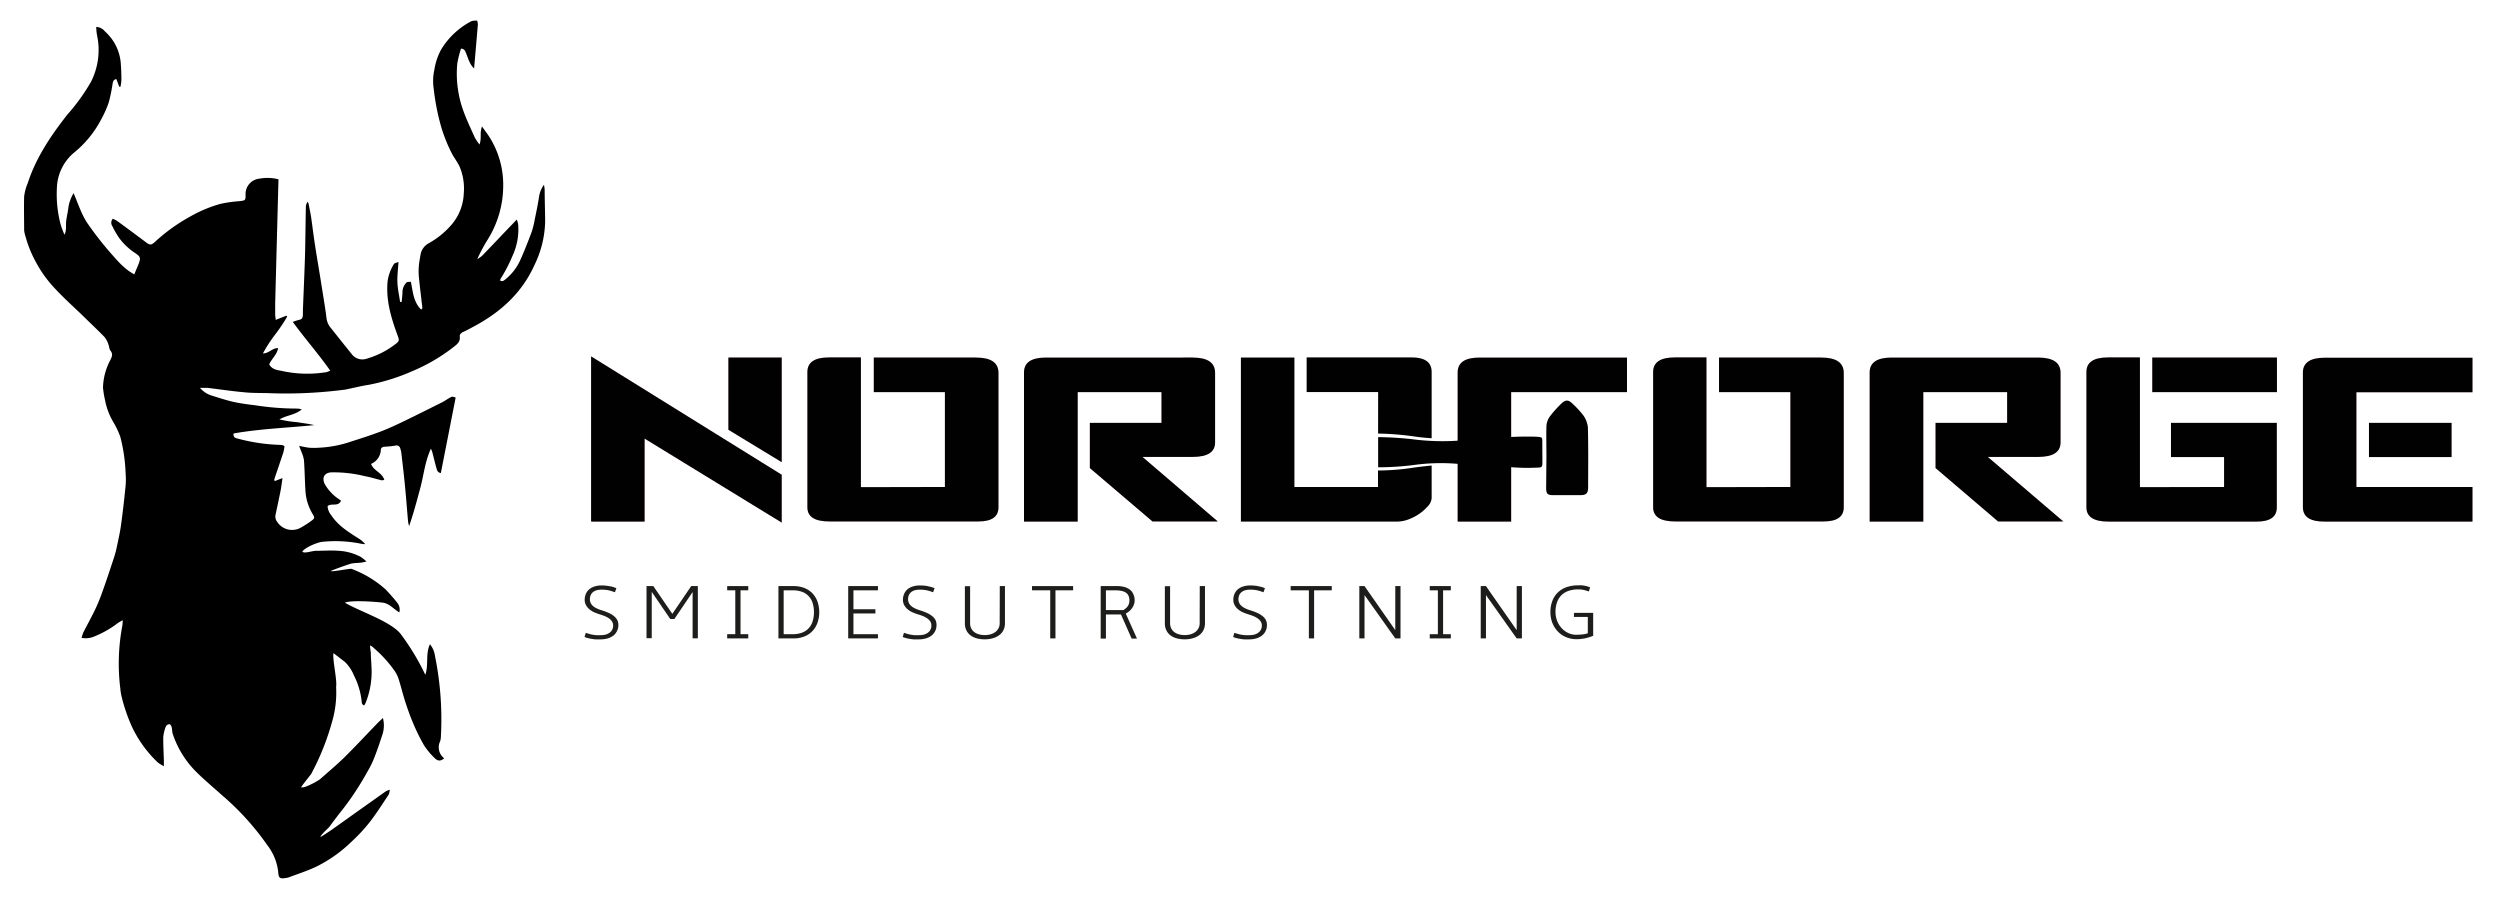
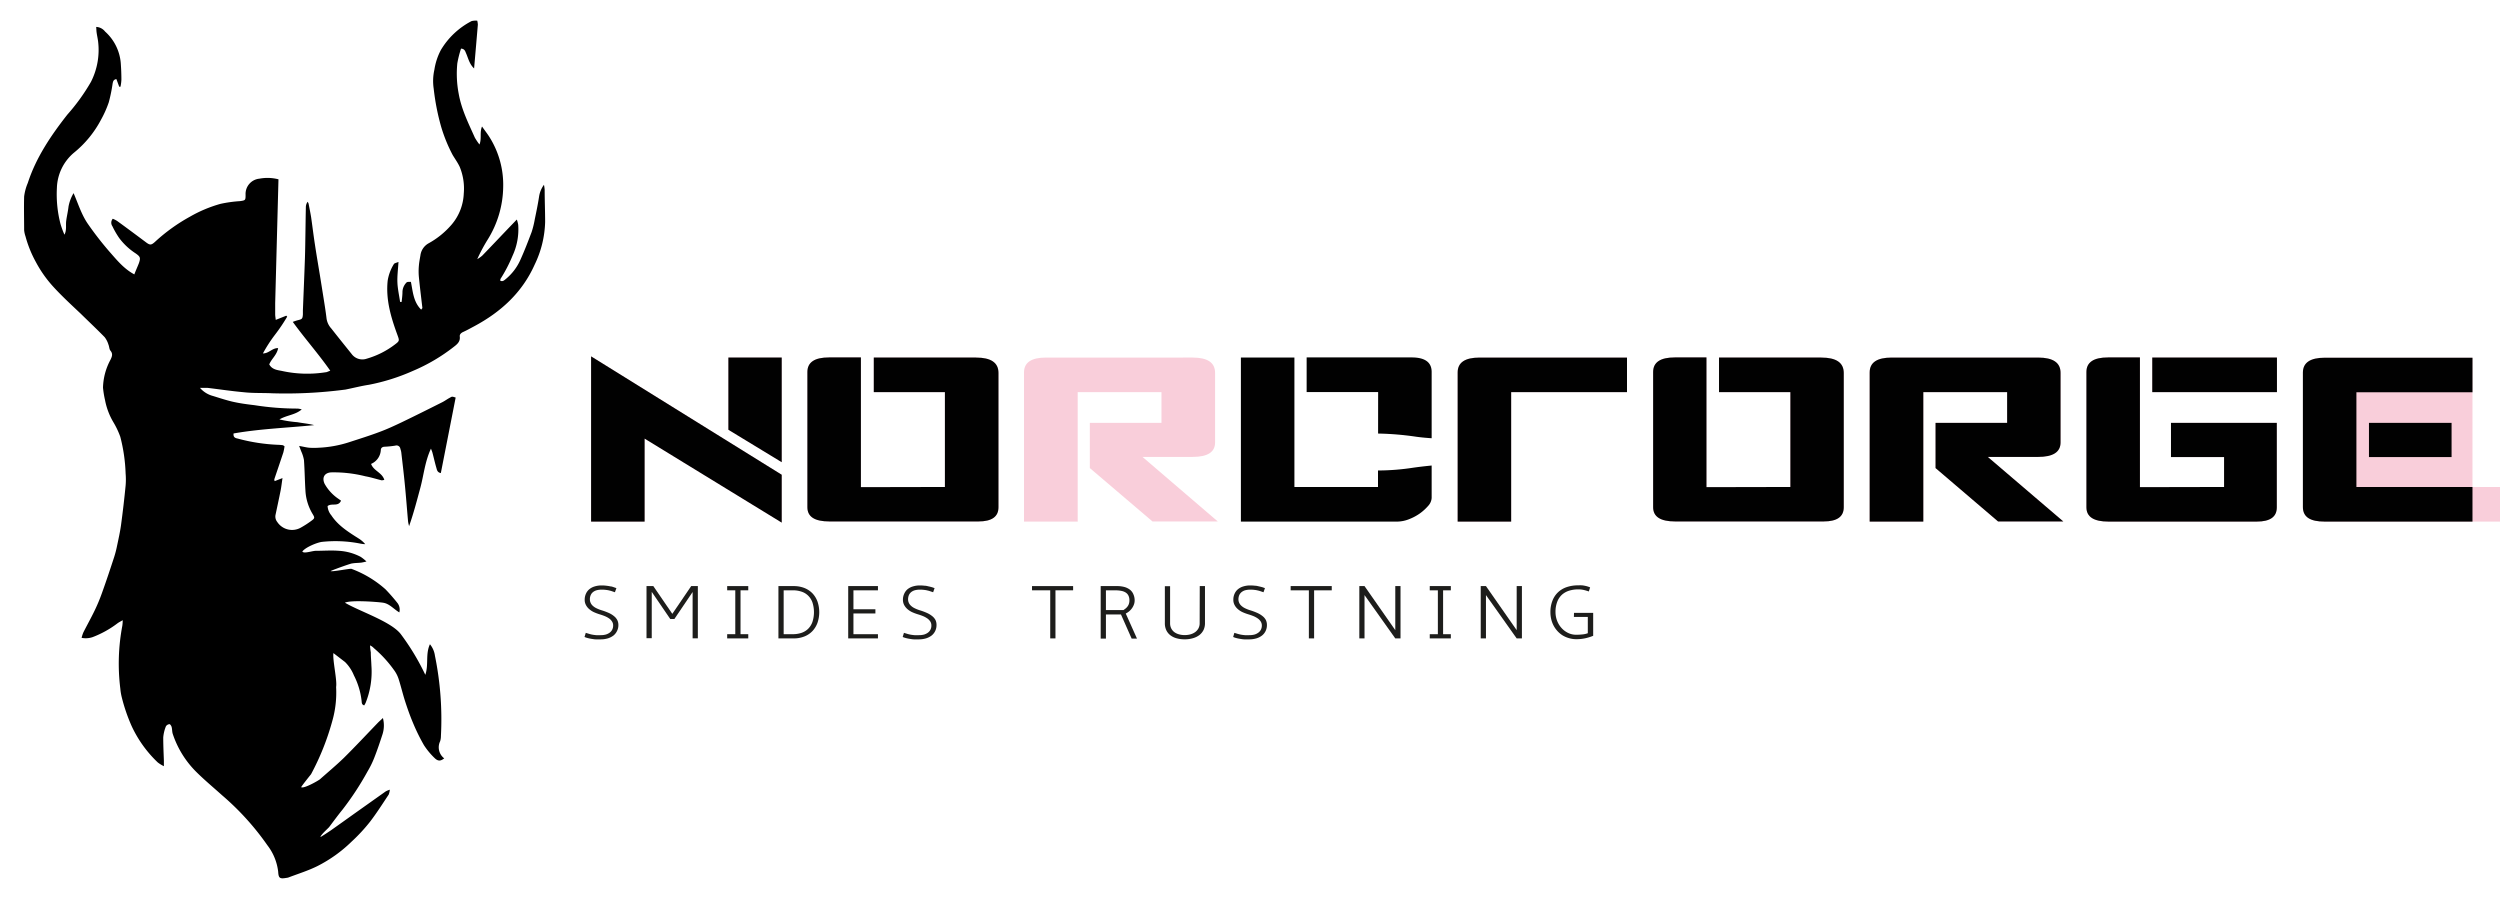
<svg xmlns="http://www.w3.org/2000/svg" id="Lager_1" data-name="Lager 1" viewBox="0 0 539.55 194.6">
  <defs>
    <style>.cls-1{fill:#f9ceda;}.cls-2{fill:#010101;}.cls-3{fill:#1d1d1b;}</style>
  </defs>
  <path d="M59.39,65.43c0,.79,0,1.59,0,2.38,0,.39.08.78.12,1.23l2.28-.91.19.21a37.25,37.25,0,0,1-2.66,3.94,31.08,31.08,0,0,0-2.58,4c1.32,0,2-1.19,3.29-1.15-.27,1.48-1.45,2.32-1.92,3.51.6,1.13,1.77,1.23,2.7,1.41a25.35,25.35,0,0,0,9.47.29c.27,0,.53-.18,1-.33-2.55-3.65-5.44-6.88-8.09-10.54a10.06,10.06,0,0,1,1.11-.37c.9-.21,1-.31,1.07-1.23,0-.29,0-.58,0-.87.15-3.76.31-7.51.44-11.26.06-1.84.08-3.68.11-5.52s.05-3.67.09-5.51a2,2,0,0,1,.38-1.16,1.59,1.59,0,0,1,.21.41c.19,1,.4,2,.55,2.94.28,1.94.51,3.89.81,5.82.34,2.27.73,4.52,1.1,6.79.24,1.48.48,3,.71,4.44s.52,3.21.71,4.82a4,4,0,0,0,1,2.1c1.46,1.86,2.94,3.7,4.42,5.54a2.87,2.87,0,0,0,3.25,1,18.41,18.41,0,0,0,6-3c1.11-.83,1.08-.86.61-2.15-1.38-3.77-2.53-7.59-2.09-11.7A9.69,9.69,0,0,1,85,57c.12-.21.51-.26,1-.47-.1,1.67-.29,3.07-.23,4.46s.38,2.79.58,4.18h.33c.07-.66.16-1.32.18-2a3,3,0,0,1,.69-2c.29-.34.29-.34,1.13-.34.43,2.07.51,4.31,2.22,6,.17-.24.26-.31.26-.37-.26-2.24-.54-4.47-.76-6.71a13.41,13.41,0,0,1,0-2.37c.06-.75.2-1.49.33-2.23a3.49,3.49,0,0,1,1.7-2.6,17.9,17.9,0,0,0,5.1-4.15,11,11,0,0,0,2.56-6.62,12.29,12.29,0,0,0-.87-5.76c-.42-.9-1-1.7-1.52-2.56a33.38,33.38,0,0,1-2.49-6.1,50.19,50.19,0,0,1-1.61-8.22,11.1,11.1,0,0,1,.15-4.1,13.37,13.37,0,0,1,1.4-4.25,16.59,16.59,0,0,1,6.63-6.24A3.9,3.9,0,0,1,103,4.46a4.48,4.48,0,0,1,.13.86c-.26,3.1-.53,6.2-.81,9.45-1-.93-1.25-2.15-1.71-3.22-.21-.47-.3-1-1.11-1.06a23,23,0,0,0-.8,3.17A22.83,22.83,0,0,0,99,20.25c.6,3.39,2.11,6.38,3.48,9.45a13.11,13.11,0,0,0,1,1.49c.52-1.31,0-2.58.55-3.89.63.9,1.21,1.63,1.69,2.42a19.3,19.3,0,0,1,2.88,10.58,22,22,0,0,1-3.38,11.46A36,36,0,0,0,103,55.93a6.83,6.83,0,0,0,1.07-.75c1.88-1.94,3.74-3.91,5.61-5.87l1.86-1.93a6.92,6.92,0,0,1,.3,1.13,13.54,13.54,0,0,1-1.22,6.68,31.73,31.73,0,0,1-2.6,5c-.06.08,0,.23-.07.38.54.27.85-.06,1.21-.35a11.31,11.31,0,0,0,3.14-4.12c.91-2,1.67-4,2.43-6a20,20,0,0,0,.69-2.79c.33-1.59.66-3.18.91-4.79a5.72,5.72,0,0,1,1.07-2.64,9.32,9.32,0,0,1,.15,1.06c0,2.33.1,4.67.1,7a22.36,22.36,0,0,1-2.25,9.15c-2.71,6.08-7.33,10.27-13.1,13.35-.77.41-1.53.84-2.33,1.2-.48.22-.8.54-.74,1,.14,1.11-.6,1.69-1.32,2.24a38.78,38.78,0,0,1-8.78,5.16,43.69,43.69,0,0,1-9.5,3c-1.65.25-3.27.67-4.9,1a2.2,2.2,0,0,1-.37.06,98.27,98.27,0,0,1-15.62.78c-2-.1-4.1,0-6.14-.23-2.61-.23-5.21-.63-7.82-.94-.47,0-.94,0-1.62,0A5.6,5.6,0,0,0,46,85.47c1.43.44,2.86.92,4.32,1.25s3,.54,4.56.72a59.86,59.86,0,0,0,9.36.74,4.37,4.37,0,0,1,.88.18c-1.42,1.21-3.18,1.21-4.82,2.16a25.71,25.71,0,0,0,3.89.6c1.19.22,2.41.32,3.62.63-5.82.59-11.66.79-17.4,1.8-.11.84.38,1,.88,1.1A39.24,39.24,0,0,0,60.05,96a8.64,8.64,0,0,1,1,.09c.07,0,.13.09.36.23a12.41,12.41,0,0,1-.26,1.33c-.64,1.93-1.3,3.86-1.95,5.78,0,.07,0,.16.07.41l1.7-.66c-.16,1.07-.25,1.89-.41,2.7-.35,1.75-.73,3.5-1.1,5.25a1.87,1.87,0,0,0,.37,1.51,3.83,3.83,0,0,0,5.08,1.24,21,21,0,0,0,2.4-1.56c.63-.47.62-.63.19-1.34a10.89,10.89,0,0,1-1.58-5.07c-.14-2.21-.16-4.42-.32-6.63A7.79,7.79,0,0,0,65,97.39c-.11-.31-.24-.62-.44-1.15.91.16,1.54.33,2.19.39a14.82,14.82,0,0,0,2,0,24.85,24.85,0,0,0,6.62-1.2c2.21-.72,4.43-1.41,6.6-2.23,1.64-.61,3.23-1.35,4.8-2.1,2.91-1.4,5.8-2.85,8.69-4.3.59-.3,1.12-.71,1.7-1,.41-.25.42-.24,1.18,0-1.06,5.41-2.12,10.82-3.2,16.3-.83-.16-.84-.77-1-1.26-.29-1-.53-2.09-.81-3.14-.06-.23-.16-.45-.32-.88-1.31,2.82-1.55,5.7-2.29,8.45s-1.46,5.51-2.43,8.28a8.65,8.65,0,0,1-.22-1c-.24-2.7-.44-5.41-.71-8.11-.22-2.28-.5-4.56-.76-6.84a4.61,4.61,0,0,0-.19-.73.84.84,0,0,0-1.11-.69,21,21,0,0,1-2.24.23c-.48,0-.85.21-.87.71a3.46,3.46,0,0,1-2.1,3c.52,1.5,2.38,1.86,2.85,3.44a2.09,2.09,0,0,1-.59.1c-1.17-.29-2.32-.66-3.5-.87a27.82,27.82,0,0,0-7.44-.84c-1.53.14-1.92,1.27-1.35,2.47a9.54,9.54,0,0,0,3,3.25l.54.38c-.6,1.4-2,.45-2.9,1.17a3.4,3.4,0,0,0,.81,2c1.44,2.19,3.6,3.54,5.75,4.91a5.85,5.85,0,0,1,1.56,1.31c-.33,0-.67-.05-1-.11a27.53,27.53,0,0,0-8.35-.38c-1.1.15-3.58,1.18-4.22,2.08.32.5,1.86-.07,2.81-.15,1.71,0,3.43-.14,5.13,0a11.53,11.53,0,0,1,4.65,1.3,8.93,8.93,0,0,1,1.25,1,11.07,11.07,0,0,1-1.15.25c-.66.07-1.34.06-2,.18-.27,0-4.32,1.45-4.57,1.64.22.21,4.23-.59,4.49-.48a23.25,23.25,0,0,1,7.32,4.4,39.77,39.77,0,0,1,2.62,3,2.33,2.33,0,0,1,.38,2c-1.26-.76-2.15-1.91-3.55-2.1s-6.82-.6-8.19,0c3,1.81,9.82,4,12,6.71a51.23,51.23,0,0,1,5.35,8.86c.76-2.2,0-4.46,1-6.6a4.93,4.93,0,0,1,1.08,2.49,68.49,68.49,0,0,1,1.29,17.32,4,4,0,0,1-.16,1.11,3,3,0,0,0,.87,3.71c-.75.59-1.3.65-2,0a15.46,15.46,0,0,1-2.38-2.86,42,42,0,0,1-2.36-4.81c-.65-1.53-1.2-3.1-1.71-4.68s-.9-3.28-1.43-4.9a6.86,6.86,0,0,0-1-1.87,25.73,25.73,0,0,0-4.3-4.67,2.53,2.53,0,0,0-.83-.59,12.39,12.39,0,0,0,.17,1.52c0,1,.1,1.92.13,2.88a17.94,17.94,0,0,1-1.25,8c-.08.18-.19.35-.3.55-.6-.17-.52-.64-.57-1a16,16,0,0,0-1.66-5.48,8.6,8.6,0,0,0-1.92-2.89l-2.5-1.92c-.21,1.49.83,5.84.58,7.32a22.29,22.29,0,0,1-.84,7.39,54.79,54.79,0,0,1-4.57,11.43s-2.07,2.57-2.13,2.8c.56.39,3.74-1.43,4.08-1.73,1.71-1.52,3.49-3,5.11-4.57,2.52-2.49,4.93-5.08,7.39-7.63.28-.29.6-.54,1.06-1a6.3,6.3,0,0,1-.07,3.46c-.56,1.73-1.14,3.46-1.81,5.16a20,20,0,0,1-1.43,2.9,63.15,63.15,0,0,1-5.4,8.24c-1,1.23-1.93,2.5-2.88,3.76-.19.26-1.85,1.69-1.89,2.17.26-.11,2.06-1.31,2.29-1.47,1.69-1.19,3.38-2.4,5.07-3.61l6.71-4.76a5.18,5.18,0,0,1,.9-.38,3.8,3.8,0,0,1-.24,1.05c-1.33,2-2.6,4-4,5.83a36.82,36.82,0,0,1-4,4.32,29.75,29.75,0,0,1-7.37,5.28c-2,1-4.16,1.66-6.25,2.46a2.13,2.13,0,0,1-.49.1c-1.39.24-1.66.06-1.74-1.31a11.51,11.51,0,0,0-2.32-5.72,57.43,57.43,0,0,0-9.76-10.78c-1.85-1.66-3.77-3.26-5.53-5a20.73,20.73,0,0,1-5.15-8.28c-.15-.47-.11-1-.24-1.48-.06-.24-.32-.62-.45-.61a1,1,0,0,0-.78.46,8.22,8.22,0,0,0-.58,2.42c0,1.66.08,3.33.14,5,0,.31,0,.62,0,1.19a7.59,7.59,0,0,1-1.32-.81,25.77,25.77,0,0,1-5.63-7.83,37.58,37.58,0,0,1-2.14-6.23,11.71,11.71,0,0,1-.31-1.85,43.8,43.8,0,0,1,.43-13.59,8,8,0,0,0,.08-1.2c-.52.31-.84.46-1.12.67A21.52,21.52,0,0,1,20,137.5a4.59,4.59,0,0,1-2.39.16,7.22,7.22,0,0,1,.39-1.19c.79-1.56,1.64-3.08,2.4-4.65A38,38,0,0,0,22,128c.93-2.58,1.79-5.18,2.64-7.78a22.42,22.42,0,0,0,.62-2.41c.31-1.47.64-2.94.85-4.42.39-2.86.72-5.72,1-8.58a15.4,15.4,0,0,0,0-2.63,35.88,35.88,0,0,0-1.15-7.92,18,18,0,0,0-1.49-3.14,14.69,14.69,0,0,1-1.8-4.76,20.93,20.93,0,0,1-.44-2.69,13.31,13.31,0,0,1,1.6-6c.37-.74.57-1.32,0-2-.26-.32-.24-.86-.42-1.28a5,5,0,0,0-.83-1.63c-1.69-1.73-3.45-3.38-5.18-5.08C15.43,65.82,13.45,64,11.61,62a26.06,26.06,0,0,1-3.88-5.47A24.7,24.7,0,0,1,5.5,51a5.77,5.77,0,0,1-.29-1.33c0-2.42-.07-4.85,0-7.26A10.79,10.79,0,0,1,6,39.49C7.78,34,11,29.24,14.54,24.73a42.62,42.62,0,0,0,5.09-7.06,15.2,15.2,0,0,0,1.54-8.74c-.08-.62-.22-1.23-.31-1.85-.06-.4-.06-.8-.1-1.27a2.58,2.58,0,0,1,1.92,1,10.26,10.26,0,0,1,3.38,6.76c.09,1.21.14,2.42.14,3.63A9.1,9.1,0,0,1,26,18.72l-.27,0-.61-1.65c-.65.1-.73.54-.82,1a33.84,33.84,0,0,1-.82,4,22.81,22.81,0,0,1-1.67,3.75A22.86,22.86,0,0,1,15.91,33a10.34,10.34,0,0,0-3.63,7.56,25.45,25.45,0,0,0,.79,7.82,19.41,19.41,0,0,0,.84,2.27c.52-1,.25-2,.38-3s.38-2,.5-3.08a8.83,8.83,0,0,1,1.09-2.89c1,2.3,1.72,4.7,3.15,6.73a70.46,70.46,0,0,0,4.51,5.81c1.61,1.82,3.15,3.77,5.45,5,.38-1,.71-1.7,1-2.45.38-1.14.29-1.37-.71-2.08a13.74,13.74,0,0,1-3.54-3.3,18.38,18.38,0,0,1-1.49-2.58,1.3,1.3,0,0,1,.09-1.6,5.8,5.8,0,0,1,.93.47c2.05,1.49,4.08,3,6.1,4.51,1,.77,1.25.79,2.23-.13a38.4,38.4,0,0,1,7.37-5.28A28.72,28.72,0,0,1,47.57,44a28.07,28.07,0,0,1,4.21-.59C53,43.24,53,43.21,53,42a3.31,3.31,0,0,1,3-3.44,9.39,9.39,0,0,1,4.1.14" />
  <path class="cls-1" d="M168.71,102.46v10.33L139.12,94.66v17.91H127.57V76.91Zm0-25.29V99.75l-11.51-7V77.17Z" />
  <path class="cls-1" d="M203.93,105.1V84.63H188.58V77.17h22.07q4.84,0,4.84,3.31v29q0,3.06-4.33,3.06H179c-3.16,0-4.75-1-4.75-3.06V80.28q0-3.14,4.67-3.14h6.88v28Z" />
  <path class="cls-1" d="M232.59,84.63v27.94H221V80.39q0-3.23,4.75-3.22H257.4c3.24,0,4.84,1.1,4.84,3.31v15c0,2.09-1.6,3.13-4.84,3.13H246.57l16.25,13.93H248.73l-13.52-11.52V91.26h15.46V84.63Z" />
  <path class="cls-1" d="M314.59,80.39q0-3.23,4.75-3.22h31.8v7.46h-25v27.94H314.59Z" />
  <path class="cls-1" d="M386.4,105.1V84.63H371V77.17h22.07c3.23,0,4.84,1.1,4.85,3.31v29q0,3.06-4.34,3.06H361.53q-4.75,0-4.75-3.06V80.28q0-3.14,4.67-3.14h6.84v28Z" />
  <path class="cls-1" d="M415.09,84.63v27.94H403.51V80.39q0-3.23,4.76-3.22h31.6q4.85,0,4.84,3.31v15q0,3.13-4.84,3.13H429l16.3,13.93H431.22l-13.49-11.52V91.26h15.45V84.63Z" />
  <path class="cls-1" d="M480,105.1V98.64H468.54V91.26h22.84v18.25q0,3.06-4.33,3.06h-32q-4.75,0-4.76-3.06V80.28q0-3.14,4.67-3.14h6.88v28ZM464.5,84.63V77.17h26.91v7.46Z" />
-   <path class="cls-1" d="M501.68,112.57c-3.11,0-4.68-1-4.67-3.15v-29q0-3.23,4.76-3.22h31.84v7.46H508.56V105.1h25.05v7.47Zm9.59-21.31H529.1v7.38H511.27Z" />
+   <path class="cls-1" d="M501.68,112.57c-3.11,0-4.68-1-4.67-3.15v-29q0-3.23,4.76-3.22h31.84v7.46V105.1h25.05v7.47Zm9.59-21.31H529.1v7.38H511.27Z" />
  <path class="cls-2" d="M168.71,102.46v10.33L139.12,94.66v17.91H127.57V76.91Zm0-25.29V99.75l-11.51-7V77.17Z" />
  <path class="cls-2" d="M203.93,105.1V84.63H188.58V77.17h22.07q4.84,0,4.84,3.31v29q0,3.06-4.33,3.06H179c-3.16,0-4.75-1-4.75-3.06V80.28q0-3.14,4.67-3.14h6.88v28Z" />
-   <path class="cls-2" d="M232.59,84.63v27.94H221V80.39q0-3.23,4.75-3.22H257.4c3.24,0,4.84,1.1,4.84,3.31v15c0,2.09-1.6,3.13-4.84,3.13H246.57l16.25,13.93H248.73l-13.52-11.52V91.26h15.46V84.63Z" />
  <path class="cls-2" d="M314.59,80.39q0-3.23,4.75-3.22h31.8v7.46h-25v27.94H314.59Z" />
  <path class="cls-2" d="M386.4,105.1V84.63H371V77.17h22.07c3.23,0,4.84,1.1,4.85,3.31v29q0,3.06-4.34,3.06H361.53q-4.75,0-4.75-3.06V80.28q0-3.14,4.67-3.14h6.84v28Z" />
  <path class="cls-2" d="M415.09,84.63v27.94H403.51V80.39q0-3.23,4.76-3.22h31.6q4.85,0,4.84,3.31v15q0,3.13-4.84,3.13H429l16.3,13.93H431.22l-13.49-11.52V91.26h15.45V84.63Z" />
  <path class="cls-2" d="M480,105.1V98.64H468.54V91.26h22.84v18.25q0,3.06-4.33,3.06h-32q-4.75,0-4.76-3.06V80.28q0-3.14,4.67-3.14h6.88v28ZM464.5,84.63V77.17h26.91v7.46Z" />
  <path class="cls-2" d="M501.68,112.57c-3.11,0-4.68-1-4.67-3.15v-29q0-3.23,4.76-3.22h31.84v7.46H508.56V105.1h25.05v7.47Zm9.59-21.31H529.1v7.38H511.27Z" />
-   <path class="cls-2" d="M333.75,98.55c0-2.19-.06-4.4,0-6.59a4,4,0,0,1,.76-2.11,23.16,23.16,0,0,1,2.43-2.71c.9-.91,1.57-.91,2.46,0a20.08,20.08,0,0,1,2.3,2.49,5.4,5.4,0,0,1,1,2.62c.11,4.3.06,8.59.05,12.89,0,1.3-.37,1.71-1.65,1.72h-5.91c-1.2,0-1.48-.29-1.5-1.51" />
  <path class="cls-2" d="M297.42,93.57a63.31,63.31,0,0,1,8.25.69c1.11.15,2.21.25,3.31.32V80.28q0-3.14-4.33-3.14H282v7.47h15.43Z" />
  <path class="cls-2" d="M305,100.94a50.79,50.79,0,0,1-7.6.6v3.56H279.36V77.17H267.81v35.4h33.77a7.1,7.1,0,0,0,2.5-.51,10.67,10.67,0,0,0,2.38-1.27,10.56,10.56,0,0,0,1.81-1.66,2.77,2.77,0,0,0,.71-1.66v-7C307.65,100.6,306.34,100.75,305,100.94Z" />
-   <path class="cls-2" d="M332.86,95.34c0-1,0-1-1.36-1.09a70.33,70.33,0,0,0-11.87.68h-.43v5.3q3.68.33,7.35.63a41.67,41.67,0,0,0,5.24.06c1.07,0,1.06-.26,1.09-1" />
-   <path class="cls-2" d="M320.48,94.53,317,94.9a51,51,0,0,1-11.32,0,73.43,73.43,0,0,0-8.25-.56v6.51a62.28,62.28,0,0,0,7.6-.48,42.85,42.85,0,0,1,8.84-.32c2.21.16,4.41.36,6.62.55Z" />
  <path class="cls-3" d="M133.46,134.89a2.77,2.77,0,0,1-.28,1.26,2.84,2.84,0,0,1-.77,1,3.94,3.94,0,0,1-1.21.62,5.6,5.6,0,0,1-1.59.22c-.34,0-.68,0-1,0s-.66-.07-1-.12a8,8,0,0,1-.83-.18,3.77,3.77,0,0,1-.63-.22l.27-.89.69.21q.34.11.72.18c.26.05.53.08.82.11a9.75,9.75,0,0,0,1,0,4.1,4.1,0,0,0,1.08-.13,2.69,2.69,0,0,0,.85-.41,1.82,1.82,0,0,0,.55-.65,2,2,0,0,0,.2-.9,1.53,1.53,0,0,0-.22-.82,2.31,2.31,0,0,0-.6-.66,4.84,4.84,0,0,0-.94-.52,11.88,11.88,0,0,0-1.2-.42,10.82,10.82,0,0,1-1.25-.48,4.4,4.4,0,0,1-1-.67,2.86,2.86,0,0,1-.68-.88,2.3,2.3,0,0,1-.25-1.09,3.06,3.06,0,0,1,.25-1.27,2.68,2.68,0,0,1,.73-1,3.32,3.32,0,0,1,1.15-.61,5,5,0,0,1,1.55-.22,8.19,8.19,0,0,1,1,.06q.49.06.9.15c.27,0,.51.12.72.18l.54.19-.32.89-.58-.2a5.79,5.79,0,0,0-.63-.18,5.16,5.16,0,0,0-.74-.13,6.46,6.46,0,0,0-.92-.05,4,4,0,0,0-1.11.14,2.2,2.2,0,0,0-.79.42,1.71,1.71,0,0,0-.47.66,2.11,2.11,0,0,0-.16.85,1.71,1.71,0,0,0,.14.72,1.85,1.85,0,0,0,.43.64,3.25,3.25,0,0,0,.78.55,7.61,7.61,0,0,0,1.18.47,13.64,13.64,0,0,1,1.56.58,4.85,4.85,0,0,1,1.13.7,2.65,2.65,0,0,1,.7.85A2.34,2.34,0,0,1,133.46,134.89Z" />
  <path class="cls-3" d="M145.1,132.48l4.08-6h1.43v11.29h-1.13v-10l-3.94,5.83h-.88l-4-5.86v10h-1.13V126.49H141Z" />
  <path class="cls-3" d="M156.94,137.78v-.91h1.75V127.4h-1.75v-.91h4.55v.91h-1.67v9.47h1.67v.91Z" />
  <path class="cls-3" d="M168,126.49h3.31a6.32,6.32,0,0,1,2.27.4,5,5,0,0,1,1.74,1.14,5.15,5.15,0,0,1,1.1,1.77,7.1,7.1,0,0,1,0,4.64,5.19,5.19,0,0,1-1.1,1.78,4.85,4.85,0,0,1-1.74,1.15,6.12,6.12,0,0,1-2.27.41H168Zm1.13.91v9.47h2a5.84,5.84,0,0,0,1.82-.28,3.74,3.74,0,0,0,1.44-.86,3.92,3.92,0,0,0,.94-1.48,6.84,6.84,0,0,0,0-4.26,3.84,3.84,0,0,0-.94-1.46,3.6,3.6,0,0,0-1.44-.85,5.84,5.84,0,0,0-1.82-.28Z" />
  <path class="cls-3" d="M183.06,137.78V126.49h6.42v.91h-5.29v4.09h4.74v.91h-4.74v4.47h5.29v.91Z" />
  <path class="cls-3" d="M202.12,134.89a2.91,2.91,0,0,1-.27,1.26,2.76,2.76,0,0,1-.78,1,3.83,3.83,0,0,1-1.21.62,5.53,5.53,0,0,1-1.58.22c-.34,0-.69,0-1,0s-.66-.07-1-.12a8,8,0,0,1-.83-.18,4.12,4.12,0,0,1-.63-.22l.27-.89.69.21a7.08,7.08,0,0,0,.73.18c.25.05.53.08.82.11a9.54,9.54,0,0,0,1,0,4.12,4.12,0,0,0,1.09-.13,2.63,2.63,0,0,0,.84-.41,1.73,1.73,0,0,0,.55-.65,1.87,1.87,0,0,0,.2-.9,1.61,1.61,0,0,0-.21-.82,2.51,2.51,0,0,0-.61-.66,5,5,0,0,0-.93-.52,11.88,11.88,0,0,0-1.2-.42,10.32,10.32,0,0,1-1.26-.48,4.4,4.4,0,0,1-1-.67,3.2,3.2,0,0,1-.68-.88,2.43,2.43,0,0,1-.25-1.09,3.07,3.07,0,0,1,.26-1.27,2.77,2.77,0,0,1,.72-1,3.37,3.37,0,0,1,1.16-.61,4.9,4.9,0,0,1,1.54-.22,8.35,8.35,0,0,1,1,.06c.32,0,.62.09.89.15s.51.12.73.18l.53.19-.31.89-.59-.2a5.21,5.21,0,0,0-.63-.18,4.92,4.92,0,0,0-.74-.13,6.37,6.37,0,0,0-.92-.05,4.1,4.1,0,0,0-1.11.14,2.29,2.29,0,0,0-.79.42,1.82,1.82,0,0,0-.47.66,2.3,2.3,0,0,0-.16.85,1.85,1.85,0,0,0,.58,1.36,3.06,3.06,0,0,0,.78.55,7.46,7.46,0,0,0,1.17.47,13.64,13.64,0,0,1,1.56.58,5.16,5.16,0,0,1,1.14.7,2.65,2.65,0,0,1,.7.85A2.47,2.47,0,0,1,202.12,134.89Z" />
-   <path class="cls-3" d="M215.77,126.49h1.12v8a3.26,3.26,0,0,1-.32,1.49,3,3,0,0,1-.9,1.09,4.13,4.13,0,0,1-1.38.67,6.25,6.25,0,0,1-1.79.24,6.46,6.46,0,0,1-1.76-.23,3.92,3.92,0,0,1-1.34-.67,3,3,0,0,1-.86-1.09,3.46,3.46,0,0,1-.3-1.48v-8h1.13v8a2.32,2.32,0,0,0,.23,1.08,2.22,2.22,0,0,0,.65.81,2.87,2.87,0,0,0,1,.49,4.18,4.18,0,0,0,1.26.17,4.49,4.49,0,0,0,1.3-.17,3.17,3.17,0,0,0,1-.49,2.45,2.45,0,0,0,.69-.81,2.33,2.33,0,0,0,.25-1.08Z" />
  <path class="cls-3" d="M227.79,127.4v10.38h-1.13V127.4h-3.93v-.91h8.87v.91Z" />
  <path class="cls-3" d="M237.55,126.49h3.53a6,6,0,0,1,1.61.2,3.47,3.47,0,0,1,1.2.6,2.46,2.46,0,0,1,.73,1,3.14,3.14,0,0,1,.26,1.3,2.57,2.57,0,0,1-.15.87,3.49,3.49,0,0,1-.41.79,3.73,3.73,0,0,1-.6.66,3.69,3.69,0,0,1-.76.5l2.42,5.41h-1.15l-2.3-5.2h-3.25v5.2h-1.13Zm1.13.91v4.27h3.79l.44-.33a2.33,2.33,0,0,0,.41-.42,1.94,1.94,0,0,0,.31-.57,2.36,2.36,0,0,0,.12-.8,2.19,2.19,0,0,0-.21-1,1.62,1.62,0,0,0-.58-.66,2.51,2.51,0,0,0-.93-.36,5.57,5.57,0,0,0-1.21-.12Z" />
  <path class="cls-3" d="M258.93,126.49h1.13v8a3.4,3.4,0,0,1-.32,1.49,3.27,3.27,0,0,1-.9,1.09,4.18,4.18,0,0,1-1.39.67,6.23,6.23,0,0,1-1.78.24,6.36,6.36,0,0,1-1.76-.23,3.88,3.88,0,0,1-1.35-.67,3,3,0,0,1-.86-1.09,3.46,3.46,0,0,1-.3-1.48v-8h1.13v8a2.45,2.45,0,0,0,.23,1.08,2.33,2.33,0,0,0,.65.81,3,3,0,0,0,1,.49,4.24,4.24,0,0,0,1.27.17,4.47,4.47,0,0,0,1.29-.17,3.17,3.17,0,0,0,1-.49,2.45,2.45,0,0,0,.69-.81,2.33,2.33,0,0,0,.25-1.08Z" />
  <path class="cls-3" d="M273.43,134.89a2.91,2.91,0,0,1-.27,1.26,2.76,2.76,0,0,1-.78,1,3.73,3.73,0,0,1-1.21.62,5.53,5.53,0,0,1-1.58.22c-.34,0-.68,0-1,0s-.67-.07-1-.12a8,8,0,0,1-.83-.18,3.63,3.63,0,0,1-.62-.22l.26-.89.69.21c.23.07.48.13.73.18s.53.08.82.11a9.54,9.54,0,0,0,1,0,4.12,4.12,0,0,0,1.09-.13,2.53,2.53,0,0,0,.84-.41,1.85,1.85,0,0,0,.56-.65,2,2,0,0,0,.2-.9,1.62,1.62,0,0,0-.22-.82,2.35,2.35,0,0,0-.61-.66,5,5,0,0,0-.93-.52,11.88,11.88,0,0,0-1.2-.42,10.32,10.32,0,0,1-1.26-.48,4.13,4.13,0,0,1-1-.67,2.86,2.86,0,0,1-.68-.88,2.3,2.3,0,0,1-.25-1.09,3.06,3.06,0,0,1,.25-1.27,2.68,2.68,0,0,1,.73-1,3.32,3.32,0,0,1,1.15-.61,4.9,4.9,0,0,1,1.54-.22,8.23,8.23,0,0,1,1,.06c.32,0,.62.09.89.15s.52.12.73.18l.53.19-.31.89-.59-.2a4.73,4.73,0,0,0-.63-.18,4.92,4.92,0,0,0-.74-.13,6.23,6.23,0,0,0-.91-.05,4.13,4.13,0,0,0-1.12.14,2.24,2.24,0,0,0-.78.42,1.84,1.84,0,0,0-.48.66,2.3,2.3,0,0,0-.16.85,1.85,1.85,0,0,0,.58,1.36,3.25,3.25,0,0,0,.78.55,7.23,7.23,0,0,0,1.18.47,14.17,14.17,0,0,1,1.55.58,5.16,5.16,0,0,1,1.14.7,2.65,2.65,0,0,1,.7.85A2.47,2.47,0,0,1,273.43,134.89Z" />
  <path class="cls-3" d="M283.61,127.4v10.38h-1.13V127.4h-3.93v-.91h8.87v.91Z" />
  <path class="cls-3" d="M293.37,126.49h1.12l6.64,9.51v-9.51h1.13v11.29h-1.13l-6.64-9.35v9.35h-1.12Z" />
  <path class="cls-3" d="M308.57,137.78v-.91h1.75V127.4h-1.75v-.91h4.55v.91h-1.67v9.47h1.67v.91Z" />
  <path class="cls-3" d="M319.57,126.49h1.13l6.63,9.51v-9.51h1.13v11.29h-1.13l-6.63-9.35v9.35h-1.13Z" />
  <path class="cls-3" d="M339.7,132.27h4.14v4.95a10.5,10.5,0,0,1-1.7.53,8.82,8.82,0,0,1-1.91.2,5.46,5.46,0,0,1-1.59-.22,5.69,5.69,0,0,1-1.38-.59,5.49,5.49,0,0,1-1.11-.92,5.75,5.75,0,0,1-.84-1.18,5.86,5.86,0,0,1-.52-1.38,6.39,6.39,0,0,1-.18-1.52,6.56,6.56,0,0,1,.43-2.47,4.94,4.94,0,0,1,1.2-1.83,5.13,5.13,0,0,1,1.89-1.13,7.54,7.54,0,0,1,2.5-.38,7.39,7.39,0,0,1,.84,0,6.15,6.15,0,0,1,.71.12,4.5,4.5,0,0,1,.57.16,4,4,0,0,1,.43.16l-.28.88c-.28-.1-.6-.2-1-.3a5,5,0,0,0-1.27-.15,6.6,6.6,0,0,0-2,.29,4.16,4.16,0,0,0-1.56.89,4.05,4.05,0,0,0-1,1.53,6,6,0,0,0-.36,2.19,5.2,5.2,0,0,0,.33,1.83,4.9,4.9,0,0,0,.93,1.56,4.49,4.49,0,0,0,1.42,1.09,3.92,3.92,0,0,0,1.81.41,11.62,11.62,0,0,0,1.31-.07,4.38,4.38,0,0,0,1.17-.26v-3.52h-3Z" />
</svg>